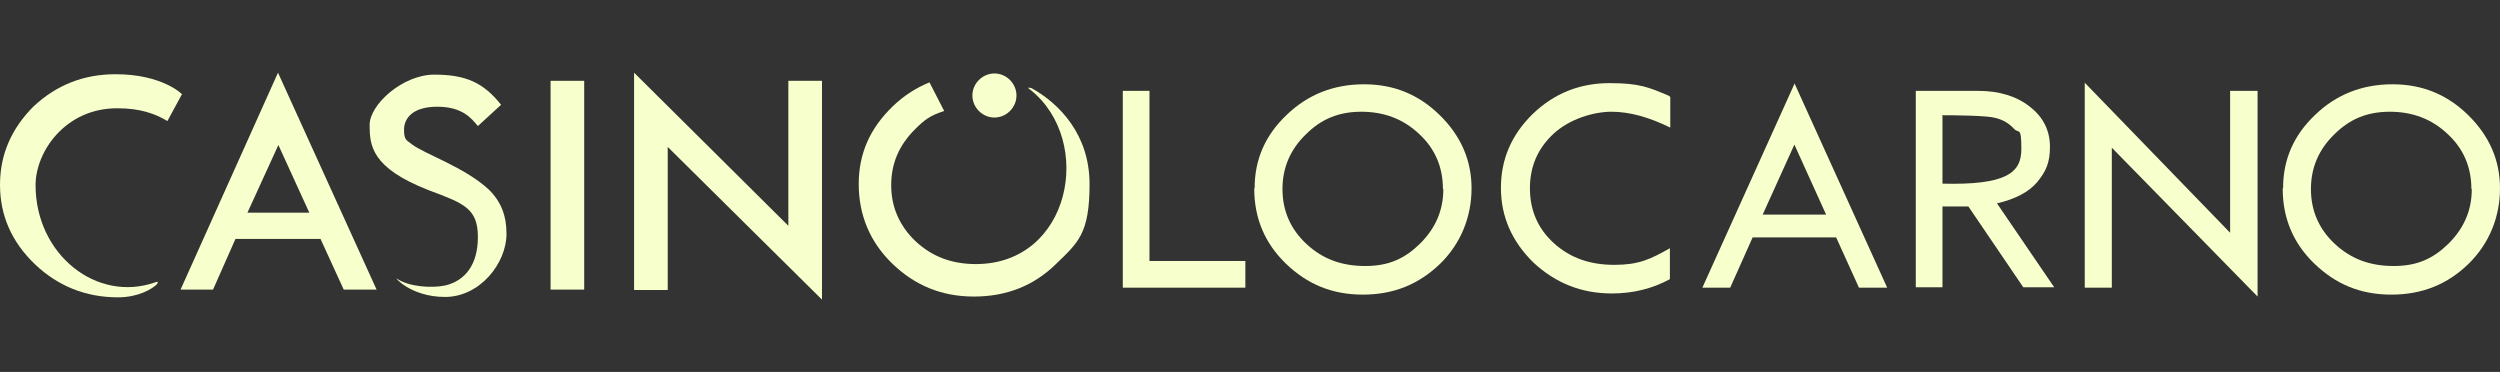
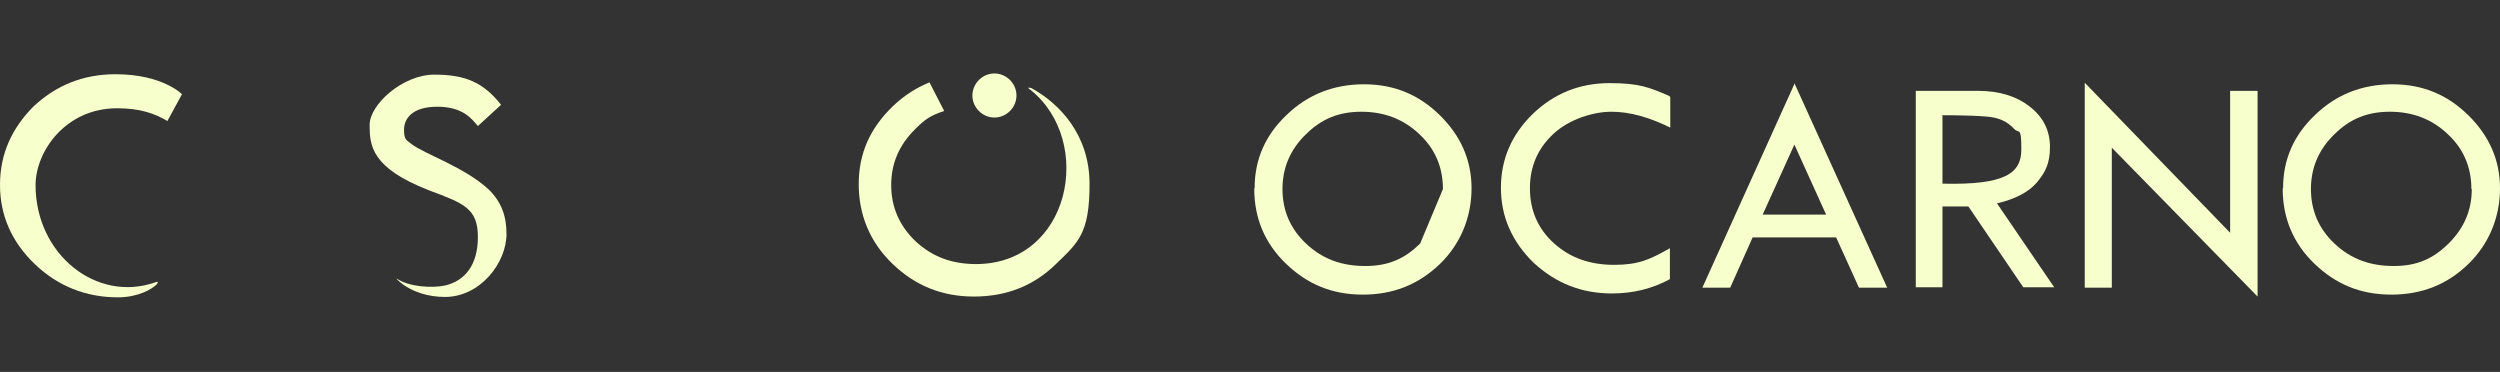
<svg xmlns="http://www.w3.org/2000/svg" id="Ebene_2" version="1.1" viewBox="0 0 646.6 96.2">
  <rect x="0" y="0" width="646.6" height="96.2" fill="#333333" stroke="none" />
  <defs>
    <style>
      .st0 {
        fill-rule: evenodd;
      }

      .st0, .st1 {
        fill: #f7ffcc;
      }
    </style>
  </defs>
  <g id="Primo_piano">
    <g>
      <g>
-         <polygon class="st0" points="164 18.8 203.9 58.4 203.9 20.9 212.6 20.9 212.6 77.5 172.7 38 172.7 75 164 75 164 18.8" />
        <path class="st0" d="M251.5,24.7c0-3.1,2.6-5.7,5.7-5.7s5.7,2.6,5.7,5.7-2.6,5.7-5.7,5.7-5.7-2.6-5.7-5.7Z" />
-         <path class="st0" d="M79.8,55h-15.8l8-17.5,8,17.5h-.1ZM71.9,18.8l25.5,56.1h-8.5l-6-13.1h-22l-5.8,13.1h-8.4s25.2-56.1,25.2-56.1Z" />
-         <rect class="st1" x="142.4" y="20.9" width="8.7" height="54" />
        <path class="st1" d="M266.8,22.8c7.2,4,15,12,15,24.8s-2.9,15.1-8.7,20.7c-5.7,5.6-12.8,8.4-21.2,8.4s-15.3-2.9-21.1-8.5-8.7-12.6-8.7-20.6,3-14.5,8.8-20.1c2.9-2.8,6.1-4.8,9.5-6.2l3.8,7.4c-3.6,1.2-4.9,2.1-7.6,4.8-4.1,4.1-6.1,8.8-6.1,14.4s2.1,10.5,6.3,14.5c4.3,4,9.4,5.9,15.6,5.9,24.5,0,30.7-31.7,14.2-45-1-.6-.6-.8,0-.5h0c0,0,0-.1,0-.1Z" />
        <path class="st1" d="M126.3,48.9c3.4,3.3,4.7,7,4.7,11.6,0,7.5-6.8,16.3-15.9,16.3s-13.4-5.5-12.4-4.7c3.1,2.1,9.1,2.5,12.6,1.7,4.8-1.2,8.3-5.1,8.3-12.5s-3.6-8.7-12.7-12.1c-14.9-5.8-15.3-11.6-15.3-16.9s8.6-13,16.7-13,12.7,2,17.3,7.8l-6,5.5c-1.6-1.9-3.9-5-10.5-5s-8.6,3.2-8.6,5.9.6,2.7,2,3.8c3.2,2.5,13.7,5.9,20,11.8h-.2Z" />
        <path class="st1" d="M47.1,24.3l-3.8,7c-3.2-1.9-7-3.3-13-3.3-13.4,0-21.1,11.2-21.1,19.9,0,17.9,15.8,30.5,31,25.1.7-.3.7,0,.4.5-1.3,1.3-4.9,3.4-10.1,3.4-8.3,0-15.5-2.9-21.4-8.5C3,62.6,0,55.7,0,47.8s3-14.6,8.7-20.3c5.9-5.5,12.9-8.3,21.2-8.3,12.2,0,17.2,5.2,17.2,5.2h0c0,0,0,0,0,0Z" />
      </g>
-       <polygon class="st0" points="290.4 23.5 297.3 23.5 297.3 67.5 322.1 67.5 322.1 74.4 290.4 74.4 290.4 23.5" />
-       <path class="st0" d="M324.5,48.6c0-7.4,2.8-13.7,8.3-18.9,5.5-5.3,12.2-7.9,20-7.9s14.2,2.7,19.6,8,8.2,11.6,8.2,18.9-2.7,14.2-8.1,19.5c-5.5,5.3-12,8-20,8s-14.4-2.7-19.9-8-8.2-11.8-8.2-19.4h0q0,0,0,0ZM373.2,48.9c0-5.6-2-10.4-6.1-14.2-4.1-3.9-9.1-5.8-15-5.8s-10.4,1.9-14.4,5.9c-4,3.9-6,8.6-6,14.1s2,10.3,6.2,14.2c4.2,3.9,9.1,5.7,15.2,5.7s10.2-1.9,14.2-5.8c4-4,6-8.6,6-14.1h0Z" />
+       <path class="st0" d="M324.5,48.6c0-7.4,2.8-13.7,8.3-18.9,5.5-5.3,12.2-7.9,20-7.9s14.2,2.7,19.6,8,8.2,11.6,8.2,18.9-2.7,14.2-8.1,19.5c-5.5,5.3-12,8-20,8s-14.4-2.7-19.9-8-8.2-11.8-8.2-19.4h0q0,0,0,0ZM373.2,48.9c0-5.6-2-10.4-6.1-14.2-4.1-3.9-9.1-5.8-15-5.8s-10.4,1.9-14.4,5.9c-4,3.9-6,8.6-6,14.1s2,10.3,6.2,14.2c4.2,3.9,9.1,5.7,15.2,5.7s10.2-1.9,14.2-5.8h0Z" />
      <path class="st0" d="M432,25.1v7.9c-5.5-2.7-10.5-4.1-15.2-4.1s-10.9,1.9-15,5.7c-4.1,3.8-6.1,8.5-6.1,14.1s2,10.4,6.2,14.2c4.2,3.8,9.3,5.6,15.6,5.6s9.3-1.4,14.4-4.3v8c-4.6,2.5-9.6,3.7-15,3.7-7.9,0-14.6-2.7-20.3-8-5.5-5.4-8.4-11.8-8.4-19.3s2.8-13.8,8.2-19.1c5.5-5.3,12.1-8,19.9-8s10.2,1.1,15.4,3.3h0c0,0,0,0,0,0Z" />
      <path class="st0" d="M464.1,21.5l24,52.9h-7.3l-5.9-13h-21.6l-5.8,13h-7.2l23.9-52.9h0ZM464.1,37.4l-8.2,18.1h16.4l-8.2-18.1h.1Z" />
      <path class="st0" d="M495.5,23.5h16.1c5.5,0,10,1.4,13.4,4.1,3.5,2.7,5.2,6.2,5.2,10.4s-1.1,6.4-3.3,9.1c-2.2,2.6-5.7,4.4-10.4,5.5l14.8,21.7h-8l-14.2-20.9h-6.7v20.9h-6.9V23.5h0ZM502.4,29.7v17.8c16.5.4,20.4-2.8,20.4-8.9s-.6-3.9-1.9-5.3-2.8-2.3-4.8-2.8c-2-.6-10-.7-13.9-.7h0q0,0,0,0Z" />
      <polygon class="st0" points="539.2 21.4 576.8 60.2 576.8 23.5 583.9 23.5 583.9 76.7 546.2 38.2 546.2 74.4 539.2 74.4 539.2 21.4" />
      <path class="st0" d="M590.5,48.6c0-7.4,2.8-13.7,8.3-18.9,5.5-5.3,12.2-7.9,20-7.9s14.2,2.7,19.6,8,8.2,11.6,8.2,18.9-2.7,14.2-8.1,19.5c-5.4,5.3-12,8-20,8s-14.4-2.7-19.9-8-8.2-11.8-8.2-19.4h0q0,0,0,0ZM639.2,48.9c0-5.6-2-10.4-6.1-14.2-4.1-3.9-9.1-5.8-15-5.8s-10.4,1.9-14.4,5.9c-4,3.9-6,8.6-6,14.1s2,10.3,6.2,14.2c4.2,3.9,9.1,5.7,15.2,5.7s10.2-1.9,14.2-5.8c4-4,6-8.6,6-14.1h0Z" />
    </g>
  </g>
</svg>